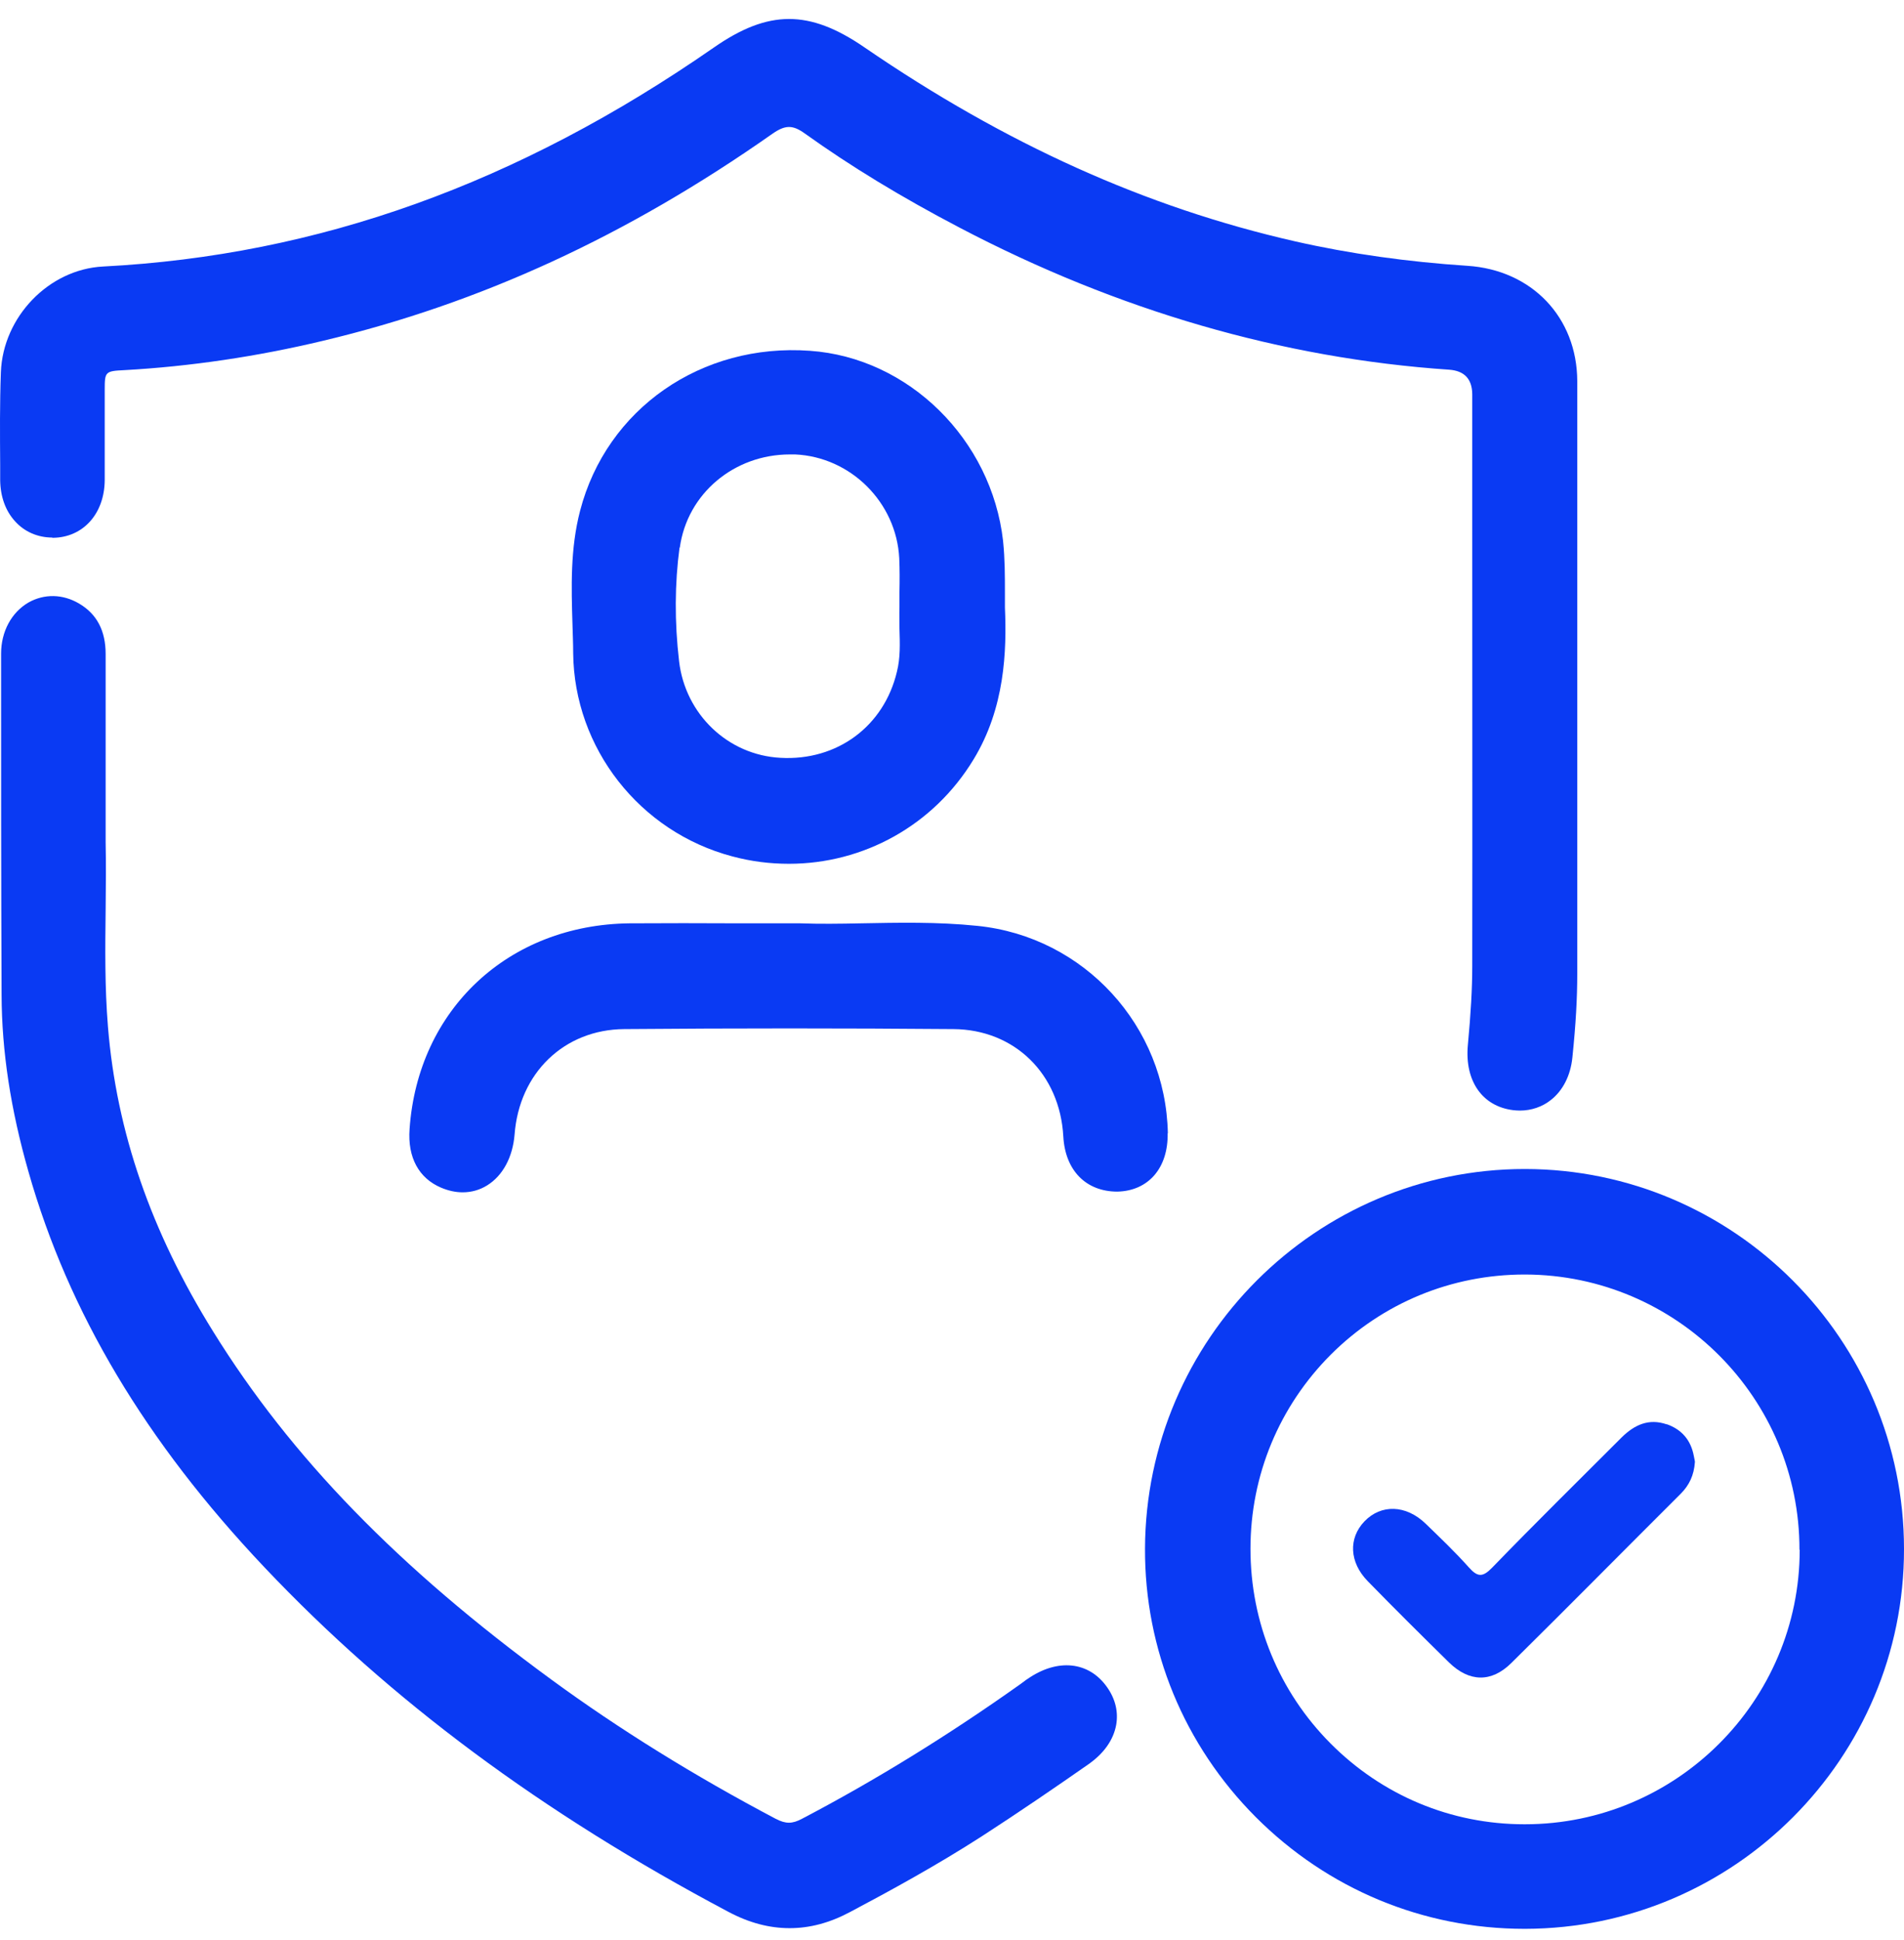
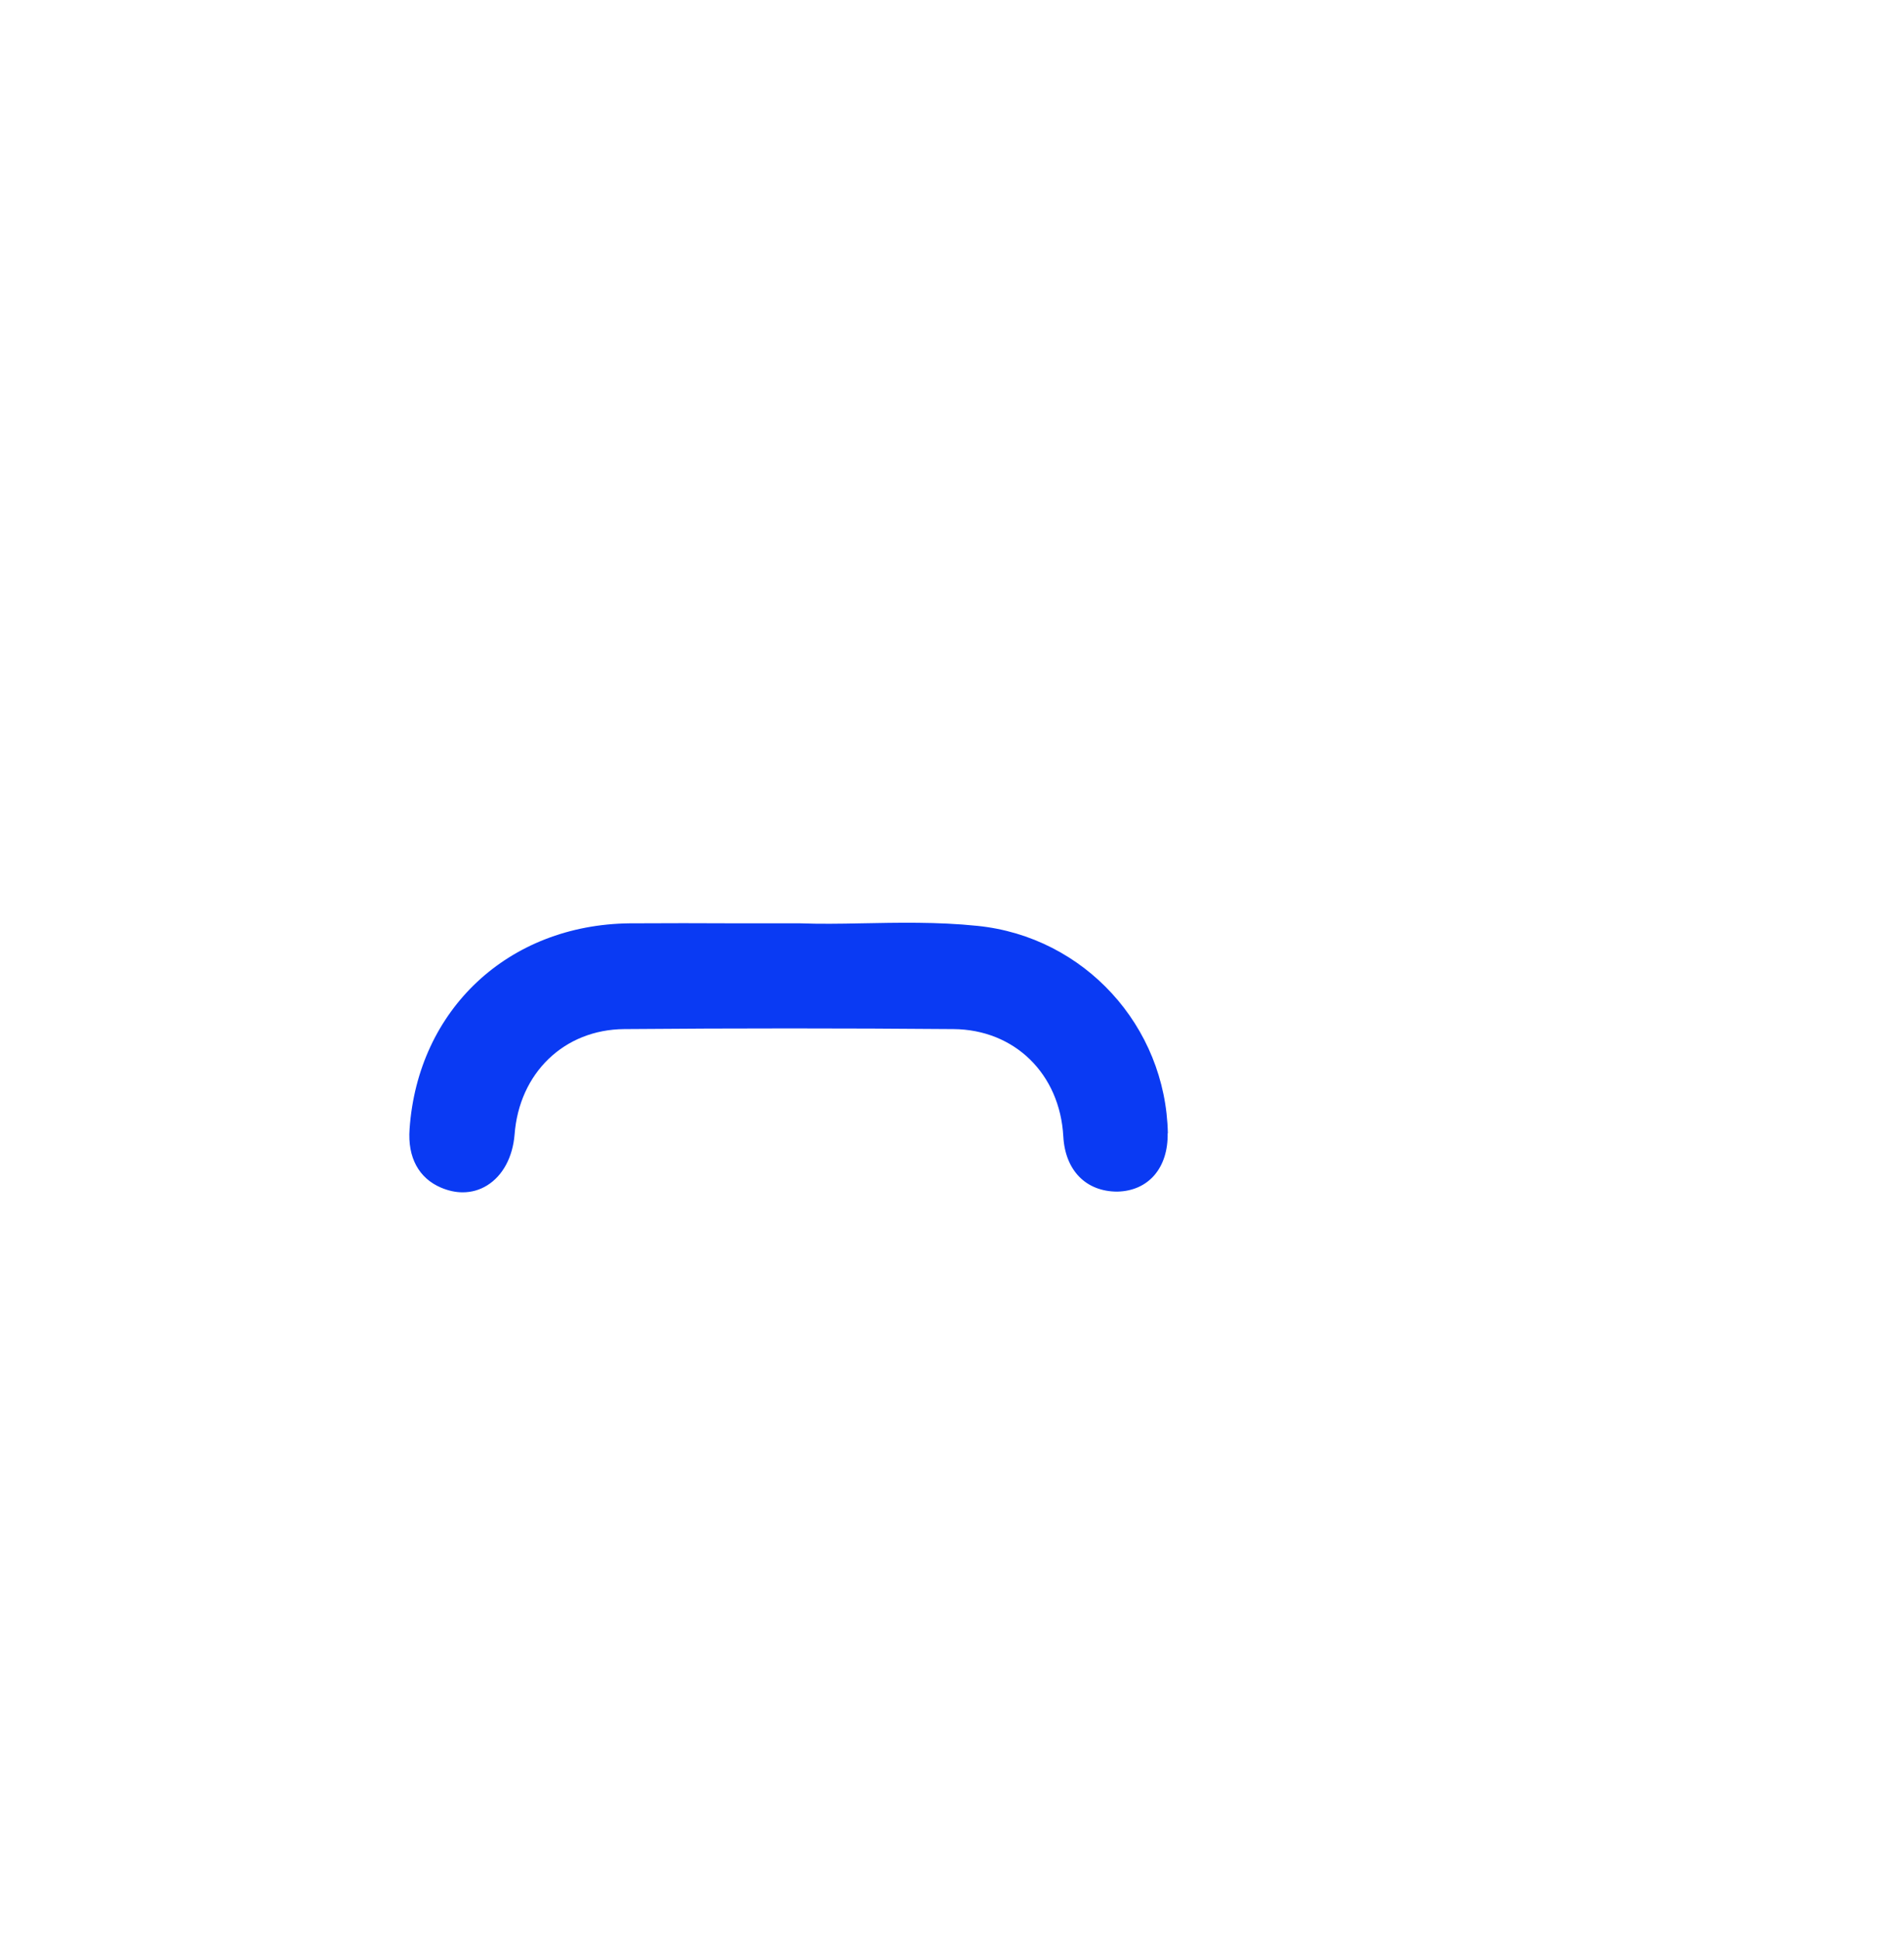
<svg xmlns="http://www.w3.org/2000/svg" width="54" height="55" viewBox="0 0 54 55" fill="none">
-   <path d="M1.484 15.245H1.498C2.355 15.238 2.964 14.564 2.97 13.609C2.97 13.091 2.97 12.581 2.97 12.064V11.05C2.97 10.539 2.983 10.519 3.52 10.493C5.392 10.389 7.29 10.107 9.155 9.662C13.618 8.602 17.788 6.684 21.898 3.798C22.271 3.536 22.48 3.536 22.827 3.785C24.116 4.708 25.556 5.585 27.219 6.455C31.702 8.805 36.375 10.159 41.1 10.48C41.532 10.511 41.75 10.742 41.755 11.174V14.891C41.755 19.054 41.761 23.216 41.755 27.379C41.755 28.027 41.715 28.721 41.63 29.63C41.539 30.638 42.036 31.358 42.907 31.469C42.972 31.476 43.037 31.482 43.103 31.482C43.43 31.482 43.738 31.378 43.986 31.181C44.327 30.913 44.543 30.488 44.595 29.977C44.693 29.028 44.733 28.295 44.733 27.608C44.733 25.703 44.733 23.799 44.733 21.901V17.077C44.733 14.983 44.733 12.895 44.733 10.801C44.726 8.994 43.443 7.653 41.617 7.535C39.929 7.424 38.286 7.195 36.728 6.841C32.5 5.879 28.508 4.079 24.509 1.337C22.951 0.27 21.793 0.27 20.242 1.35C14.685 5.205 9.024 7.24 2.924 7.555C1.386 7.633 0.084 8.981 0.025 10.552C-0.008 11.429 -0.001 12.319 0.005 13.177V13.615C0.012 14.08 0.156 14.479 0.424 14.774C0.693 15.075 1.072 15.238 1.484 15.238V15.245Z" fill="#0A3AF3" />
-   <path d="M43.26 33.138H43.247C37.33 33.138 32.5 37.962 32.474 43.892C32.461 46.758 33.58 49.468 35.616 51.51C37.658 53.552 40.361 54.677 43.24 54.677H43.26C49.183 54.664 54.007 49.834 54 43.911C54 37.975 49.176 33.145 43.253 33.138H43.26ZM51.042 43.931C51.042 48.224 47.54 51.713 43.247 51.713H43.234C41.153 51.713 39.202 50.895 37.736 49.422C36.27 47.949 35.465 45.986 35.465 43.905C35.465 41.817 36.283 39.86 37.749 38.394C39.215 36.934 41.166 36.129 43.24 36.129H43.26C47.553 36.142 51.042 39.637 51.035 43.931H51.042Z" fill="#0A3AF3" />
-   <path d="M29.117 47.609L28.94 47.74C26.904 49.186 24.823 50.469 22.748 51.556C22.467 51.706 22.284 51.706 21.996 51.556C19.712 50.351 17.565 49.023 15.634 47.609C11.302 44.441 8.258 41.313 6.046 37.746C4.279 34.906 3.304 32.078 3.062 29.107C2.97 27.981 2.983 26.869 2.996 25.795C3.003 25.114 3.009 24.467 2.996 23.878V22.241C2.996 20.926 2.996 19.728 2.996 18.537C2.996 17.883 2.748 17.405 2.244 17.11C1.779 16.835 1.255 16.829 0.81 17.078C0.326 17.359 0.031 17.902 0.031 18.53C0.031 21.757 0.031 24.984 0.045 28.21C0.051 29.801 0.3 31.443 0.81 33.224C1.943 37.203 4.129 40.868 7.499 44.428C11.073 48.205 15.379 51.398 20.654 54.193C21.243 54.507 21.819 54.658 22.395 54.658C22.971 54.658 23.534 54.507 24.11 54.2C25.249 53.597 26.577 52.871 27.847 52.053C28.901 51.372 29.961 50.646 30.871 50.011C31.309 49.703 31.577 49.324 31.656 48.898C31.721 48.532 31.636 48.165 31.401 47.831C30.884 47.092 29.987 47 29.13 47.602L29.117 47.609Z" fill="#0A3AF3" />
-   <path d="M28.449 15.337C28.122 12.457 25.772 10.14 22.971 9.944C19.895 9.721 17.205 11.586 16.452 14.479C16.171 15.559 16.204 16.646 16.236 17.699C16.243 17.968 16.256 18.242 16.256 18.511C16.282 21.207 18.141 23.583 20.772 24.277C21.309 24.421 21.845 24.486 22.375 24.486C24.483 24.486 26.472 23.406 27.611 21.528C28.501 20.069 28.554 18.452 28.501 17.222V16.822C28.501 16.338 28.501 15.841 28.449 15.343V15.337ZM19.28 15.526C19.489 13.995 20.818 12.882 22.401 12.882C22.454 12.882 22.506 12.882 22.552 12.882C24.129 12.954 25.425 14.244 25.504 15.828C25.517 16.142 25.517 16.462 25.51 16.776V17.215C25.504 17.418 25.51 17.621 25.51 17.817C25.523 18.249 25.537 18.648 25.438 19.041C25.072 20.586 23.743 21.574 22.133 21.482C20.648 21.404 19.437 20.252 19.26 18.747C19.129 17.627 19.136 16.541 19.273 15.52L19.28 15.526Z" fill="#0A3AF3" />
  <path d="M33.122 32.13C33.063 29.08 30.746 26.554 27.723 26.246C26.59 26.128 25.439 26.155 24.424 26.174C23.815 26.187 23.239 26.194 22.696 26.174H20.995C19.875 26.168 18.861 26.168 17.853 26.174C14.417 26.214 11.851 28.616 11.616 32.006C11.557 32.811 11.878 33.4 12.512 33.668C12.715 33.753 12.918 33.799 13.121 33.799C13.37 33.799 13.605 33.733 13.815 33.603C14.26 33.328 14.541 32.804 14.594 32.163C14.725 30.415 16.001 29.185 17.703 29.172C20.831 29.146 23.979 29.146 27.042 29.172C28.776 29.185 30.059 30.442 30.157 32.215C30.21 33.184 30.805 33.779 31.689 33.779C32.572 33.76 33.135 33.105 33.116 32.123L33.122 32.13Z" fill="#0A3AF3" />
-   <path d="M47.272 40.377C46.761 40.2 46.356 40.39 45.996 40.743C44.765 41.974 43.528 43.191 42.317 44.441C42.049 44.716 41.905 44.709 41.656 44.428C41.27 43.996 40.851 43.597 40.432 43.191C39.876 42.654 39.169 42.635 38.698 43.126C38.24 43.603 38.266 44.284 38.79 44.821C39.549 45.599 40.321 46.365 41.094 47.124C41.669 47.687 42.298 47.7 42.861 47.144C44.471 45.554 46.061 43.944 47.664 42.347C47.907 42.105 48.044 41.823 48.07 41.443C48.07 41.411 48.051 41.339 48.038 41.267C47.953 40.822 47.697 40.521 47.265 40.37L47.272 40.377Z" fill="#0A3AF3" />
</svg>